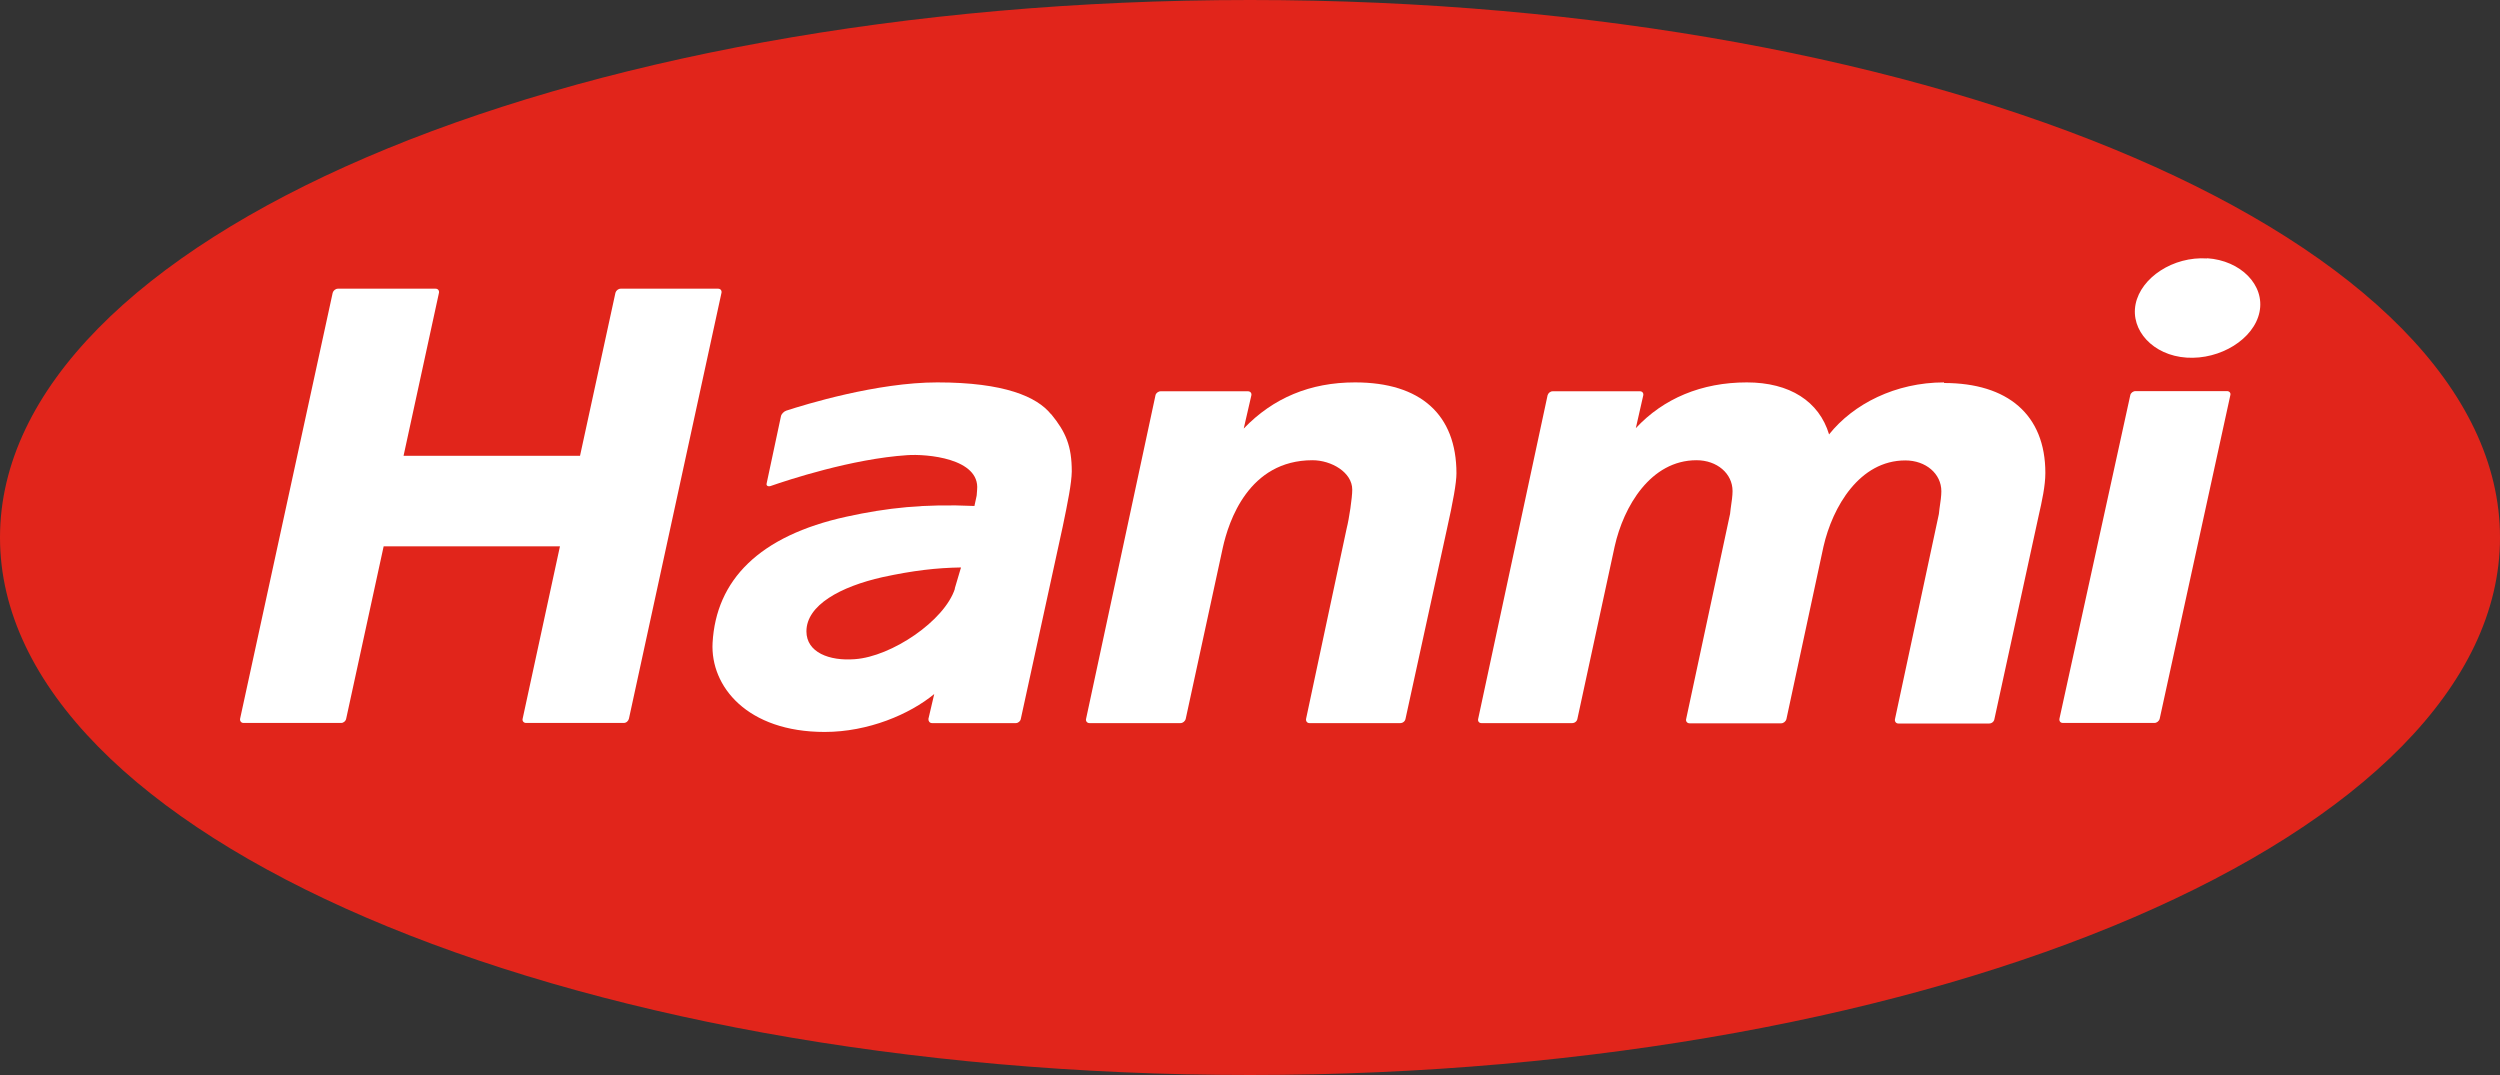
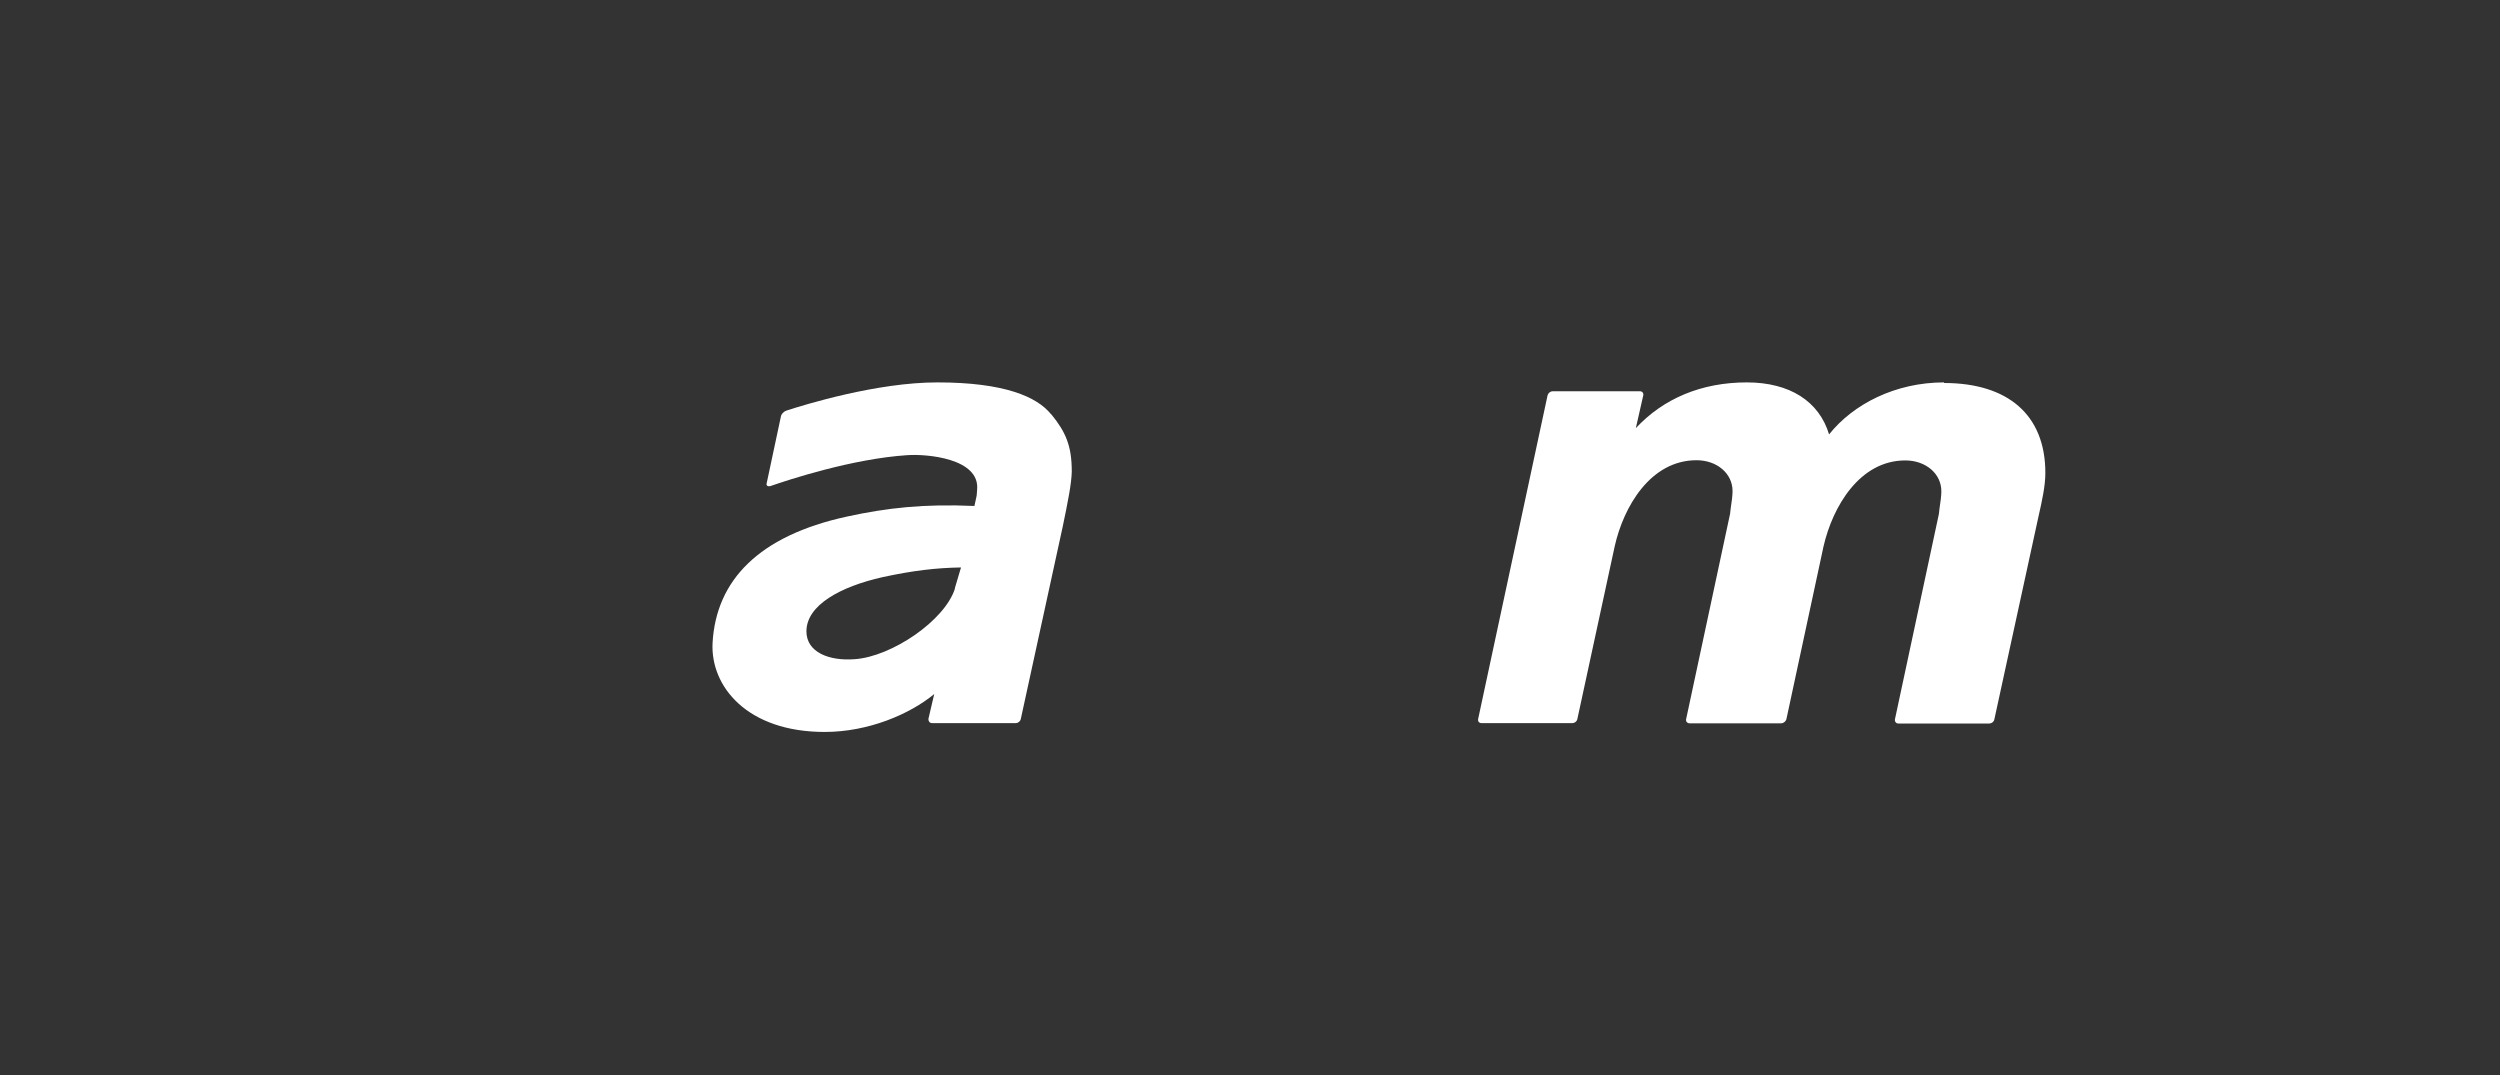
<svg xmlns="http://www.w3.org/2000/svg" viewBox="0 0 100 43" fill="none">
  <rect x="0" y="0" width="100" height="43" fill="#333333" stroke="none" />
  <g clip-path="url(#clip0_6034_5951)">
-     <path d="M50 0C22.409 0 0 9.619 0 21.5C0 33.381 22.409 43 50 43C77.591 43 100 33.356 100 21.5C100 9.644 77.624 0 50 0Z" fill="#E1251B" />
-     <path d="M88.284 10.33C89.626 10.418 90.604 11.402 90.38 12.483C90.157 13.563 88.814 14.394 87.464 14.305C86.121 14.217 85.21 13.209 85.425 12.16C85.641 11.104 86.925 10.249 88.284 10.338V10.33Z" fill="white" />
-     <path d="M89.081 15.644H85.419C85.328 15.644 85.228 15.717 85.212 15.805L82.378 28.748C82.362 28.836 82.411 28.917 82.511 28.917H86.181C86.272 28.917 86.364 28.844 86.388 28.748L89.214 15.805C89.239 15.717 89.172 15.644 89.081 15.644Z" fill="white" />
    <path d="M77.762 15.296C75.823 15.296 74.133 16.159 73.163 17.376C72.766 16.054 71.589 15.296 69.874 15.296C68.059 15.296 66.535 15.941 65.433 17.126C65.491 16.86 65.731 15.812 65.731 15.812C65.748 15.723 65.69 15.651 65.599 15.651H62.11C62.011 15.651 61.928 15.723 61.903 15.812L59.127 28.754C59.103 28.843 59.161 28.924 59.252 28.924H62.889C62.989 28.924 63.08 28.851 63.096 28.754L64.588 21.852C64.944 20.263 66.021 18.409 67.861 18.409C68.681 18.409 69.302 18.941 69.302 19.642C69.302 19.828 69.269 20.062 69.228 20.336L69.203 20.553L67.446 28.762C67.421 28.851 67.488 28.932 67.579 28.932H71.249C71.341 28.932 71.432 28.859 71.457 28.762L72.94 21.86C73.304 20.271 74.381 18.417 76.213 18.417C77.033 18.417 77.654 18.949 77.654 19.65C77.654 19.836 77.621 20.07 77.58 20.344L77.555 20.561L75.798 28.77C75.782 28.859 75.84 28.94 75.931 28.94H79.568C79.668 28.94 79.759 28.867 79.775 28.77L81.54 20.658C81.681 20.037 81.814 19.433 81.814 18.916C81.814 16.586 80.306 15.32 77.762 15.32V15.296Z" fill="white" />
-     <path d="M54.198 15.296C52.408 15.296 50.925 15.917 49.749 17.142C49.807 16.876 50.055 15.812 50.055 15.812C50.072 15.723 50.014 15.651 49.914 15.651H46.426C46.335 15.651 46.236 15.723 46.219 15.812L43.443 28.754C43.419 28.843 43.485 28.924 43.576 28.924H47.222C47.313 28.924 47.404 28.851 47.429 28.754L48.912 21.908C49.144 20.86 49.939 18.409 52.5 18.409C53.254 18.409 54.09 18.892 54.09 19.586C54.09 19.908 53.966 20.747 53.867 21.134C53.867 21.134 53.461 23.037 53.055 24.94C52.649 26.843 52.243 28.754 52.243 28.754C52.226 28.843 52.284 28.924 52.375 28.924H56.013C56.112 28.924 56.203 28.851 56.22 28.754L57.869 21.199C58.126 20.053 58.258 19.312 58.258 18.933C58.258 16.586 56.825 15.296 54.206 15.296H54.198Z" fill="white" />
    <path d="M42.042 16.57C41.479 15.868 40.17 15.296 37.493 15.296C35.074 15.296 32.199 16.183 31.453 16.425C31.354 16.457 31.254 16.562 31.238 16.651L30.666 19.336C30.641 19.424 30.716 19.473 30.823 19.441C31.519 19.199 34.08 18.352 36.284 18.207C37.054 18.151 39.209 18.328 39.084 19.594C39.068 19.755 39.076 19.796 39.059 19.86C39.059 19.876 39.026 20.021 38.977 20.239C36.955 20.15 35.488 20.311 33.864 20.666C30.359 21.432 28.644 23.206 28.503 25.714C28.412 27.456 29.887 29.278 32.986 29.278C34.734 29.278 36.391 28.569 37.369 27.762L37.137 28.754C37.129 28.843 37.187 28.924 37.278 28.924H40.634C40.725 28.924 40.816 28.851 40.833 28.754L42.506 21.078C42.713 20.086 42.862 19.336 42.871 18.86C42.871 17.836 42.63 17.28 42.05 16.57H42.042ZM38.198 23.545C37.783 24.835 35.662 26.263 34.196 26.367C33.168 26.448 32.257 26.093 32.257 25.255C32.257 24.206 33.616 23.465 35.306 23.085C36.541 22.819 37.444 22.715 38.438 22.698C38.438 22.731 38.421 22.763 38.421 22.763L38.189 23.545H38.198Z" fill="white" />
-     <path d="M28.736 11.548H24.825C24.734 11.548 24.643 11.621 24.618 11.71L23.201 18.233H16.142L17.559 11.71C17.575 11.621 17.517 11.548 17.426 11.548H13.515C13.424 11.548 13.333 11.621 13.308 11.71L9.604 28.748C9.588 28.837 9.646 28.918 9.737 28.918H13.648C13.739 28.918 13.83 28.845 13.847 28.748L15.346 21.854H22.398L20.906 28.748C20.881 28.837 20.948 28.918 21.039 28.918H24.95C25.049 28.918 25.132 28.845 25.157 28.748L28.86 11.71C28.877 11.621 28.819 11.548 28.728 11.548H28.736Z" fill="white" />
  </g>
  <defs>
    <clipPath id="clip0_6034_5951">
      <rect width="100" height="43" fill="white" />
    </clipPath>
  </defs>
</svg>